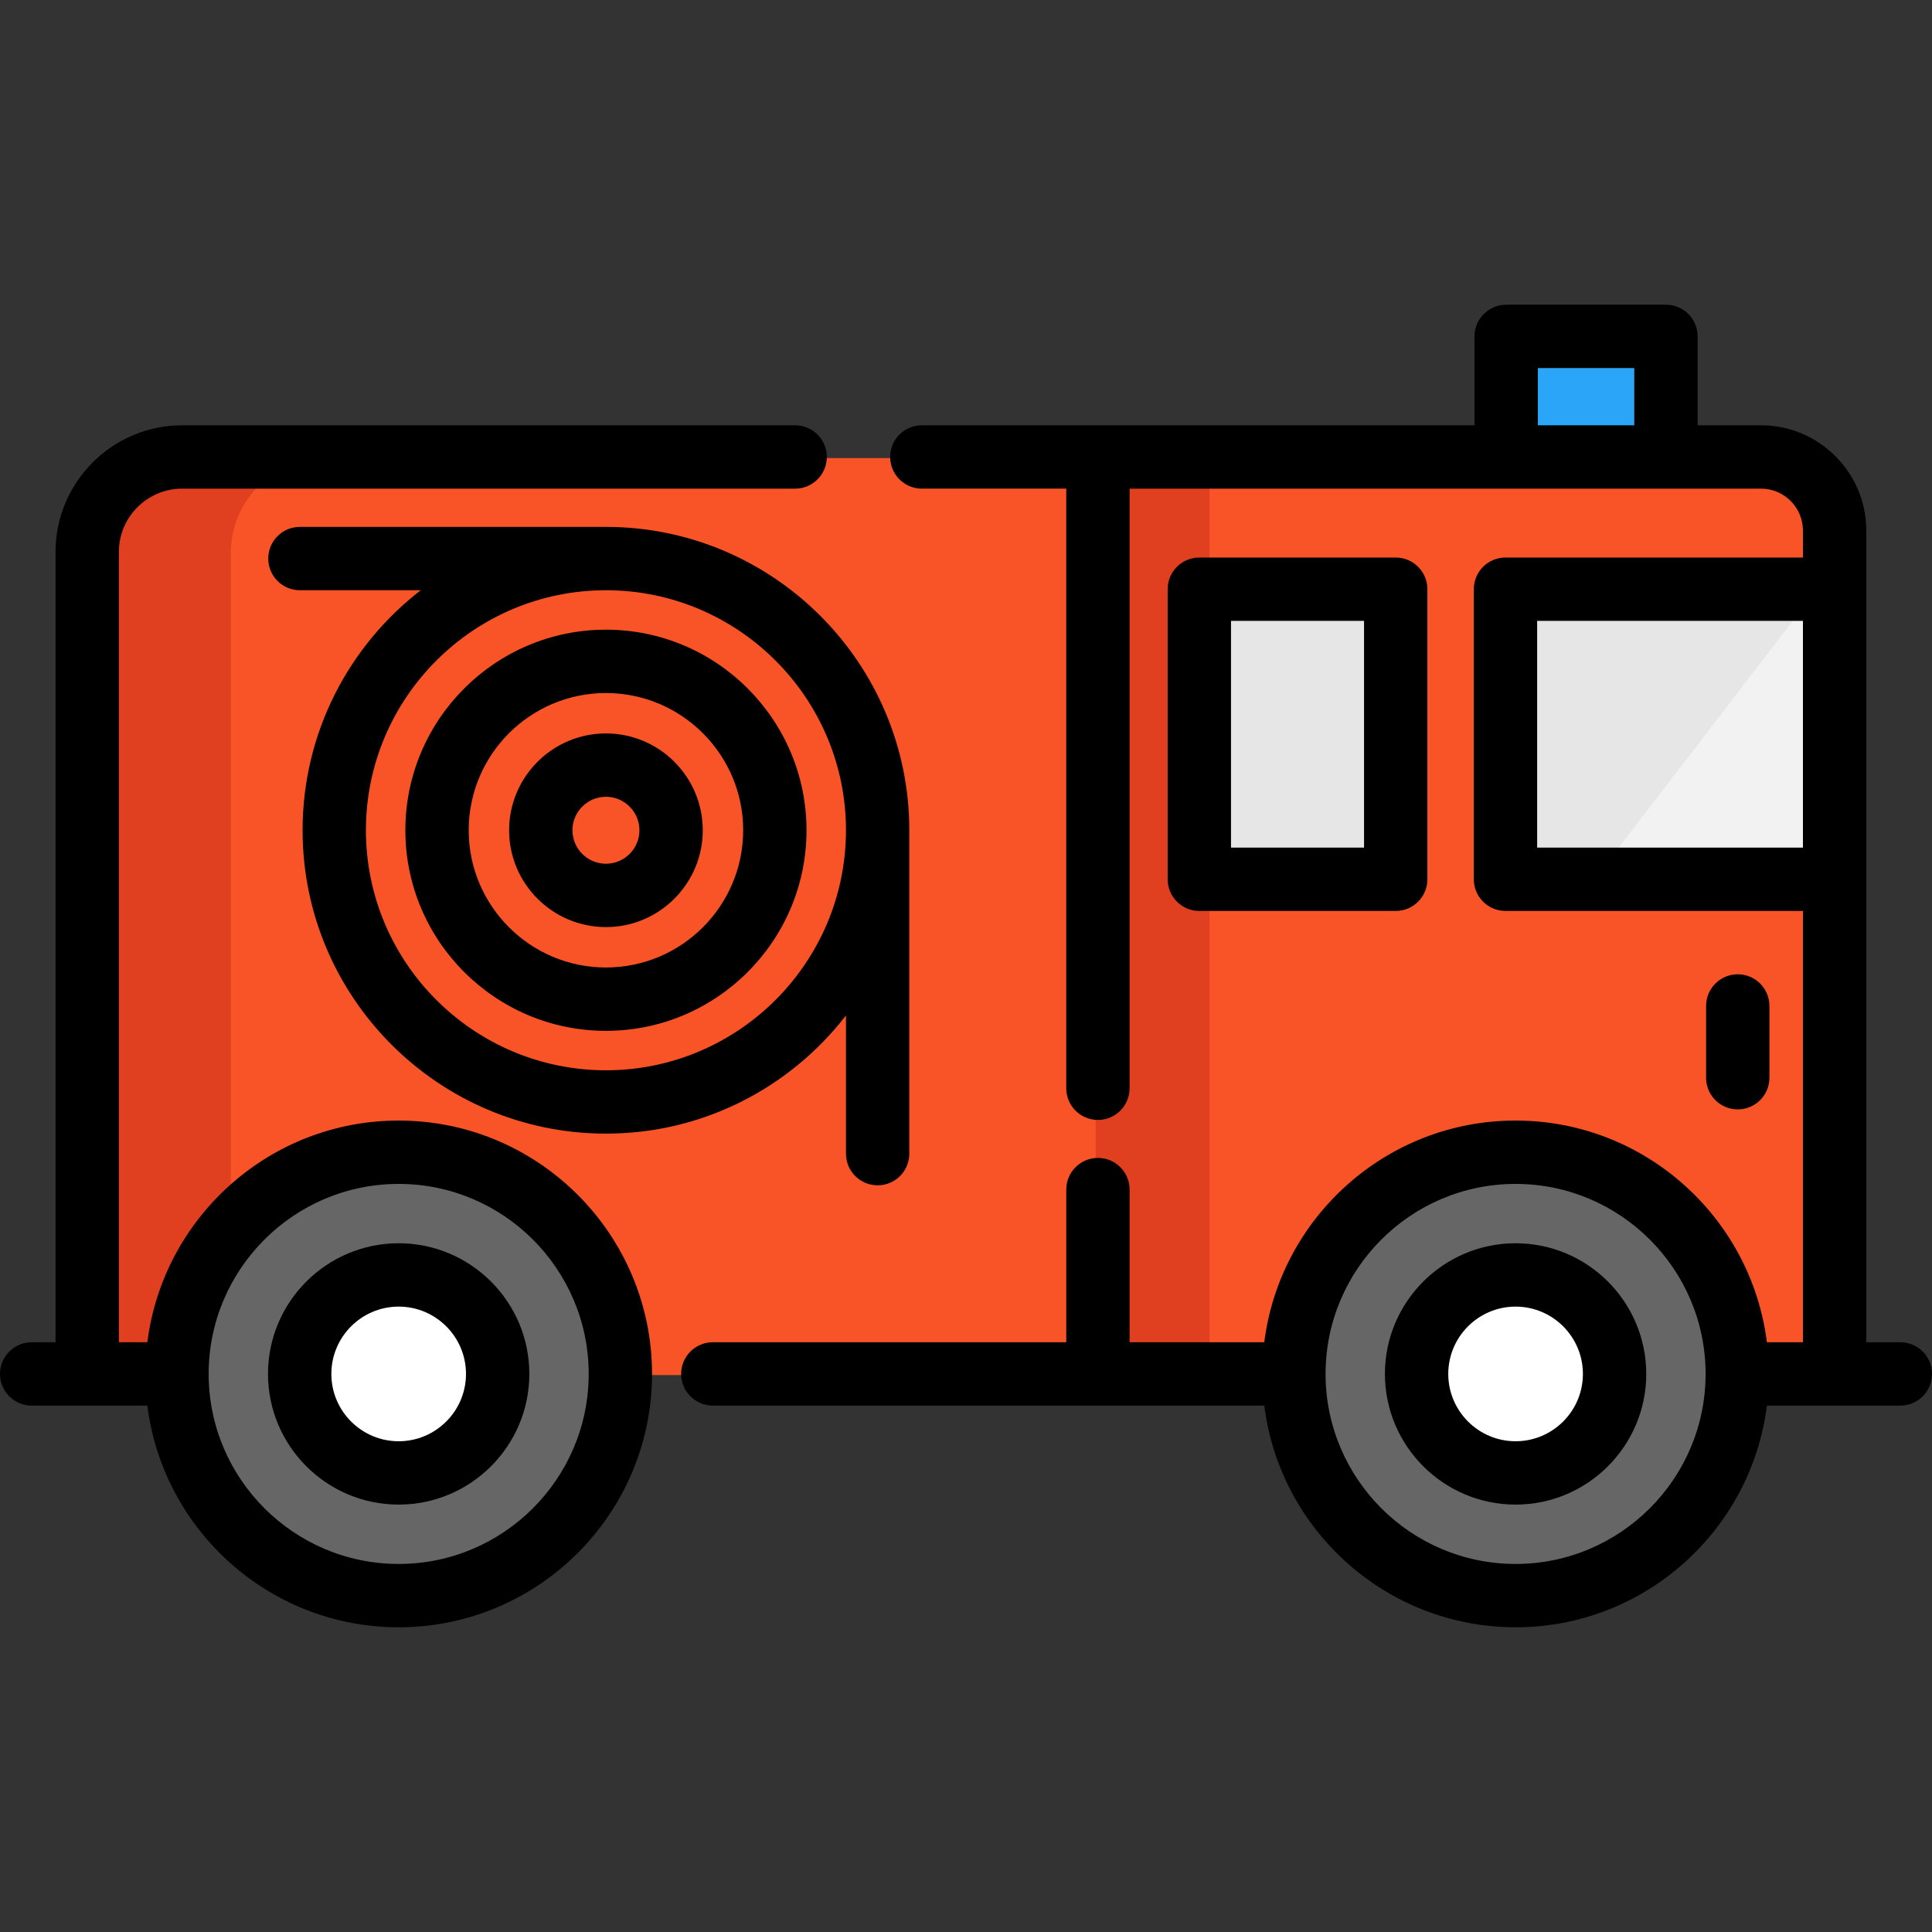
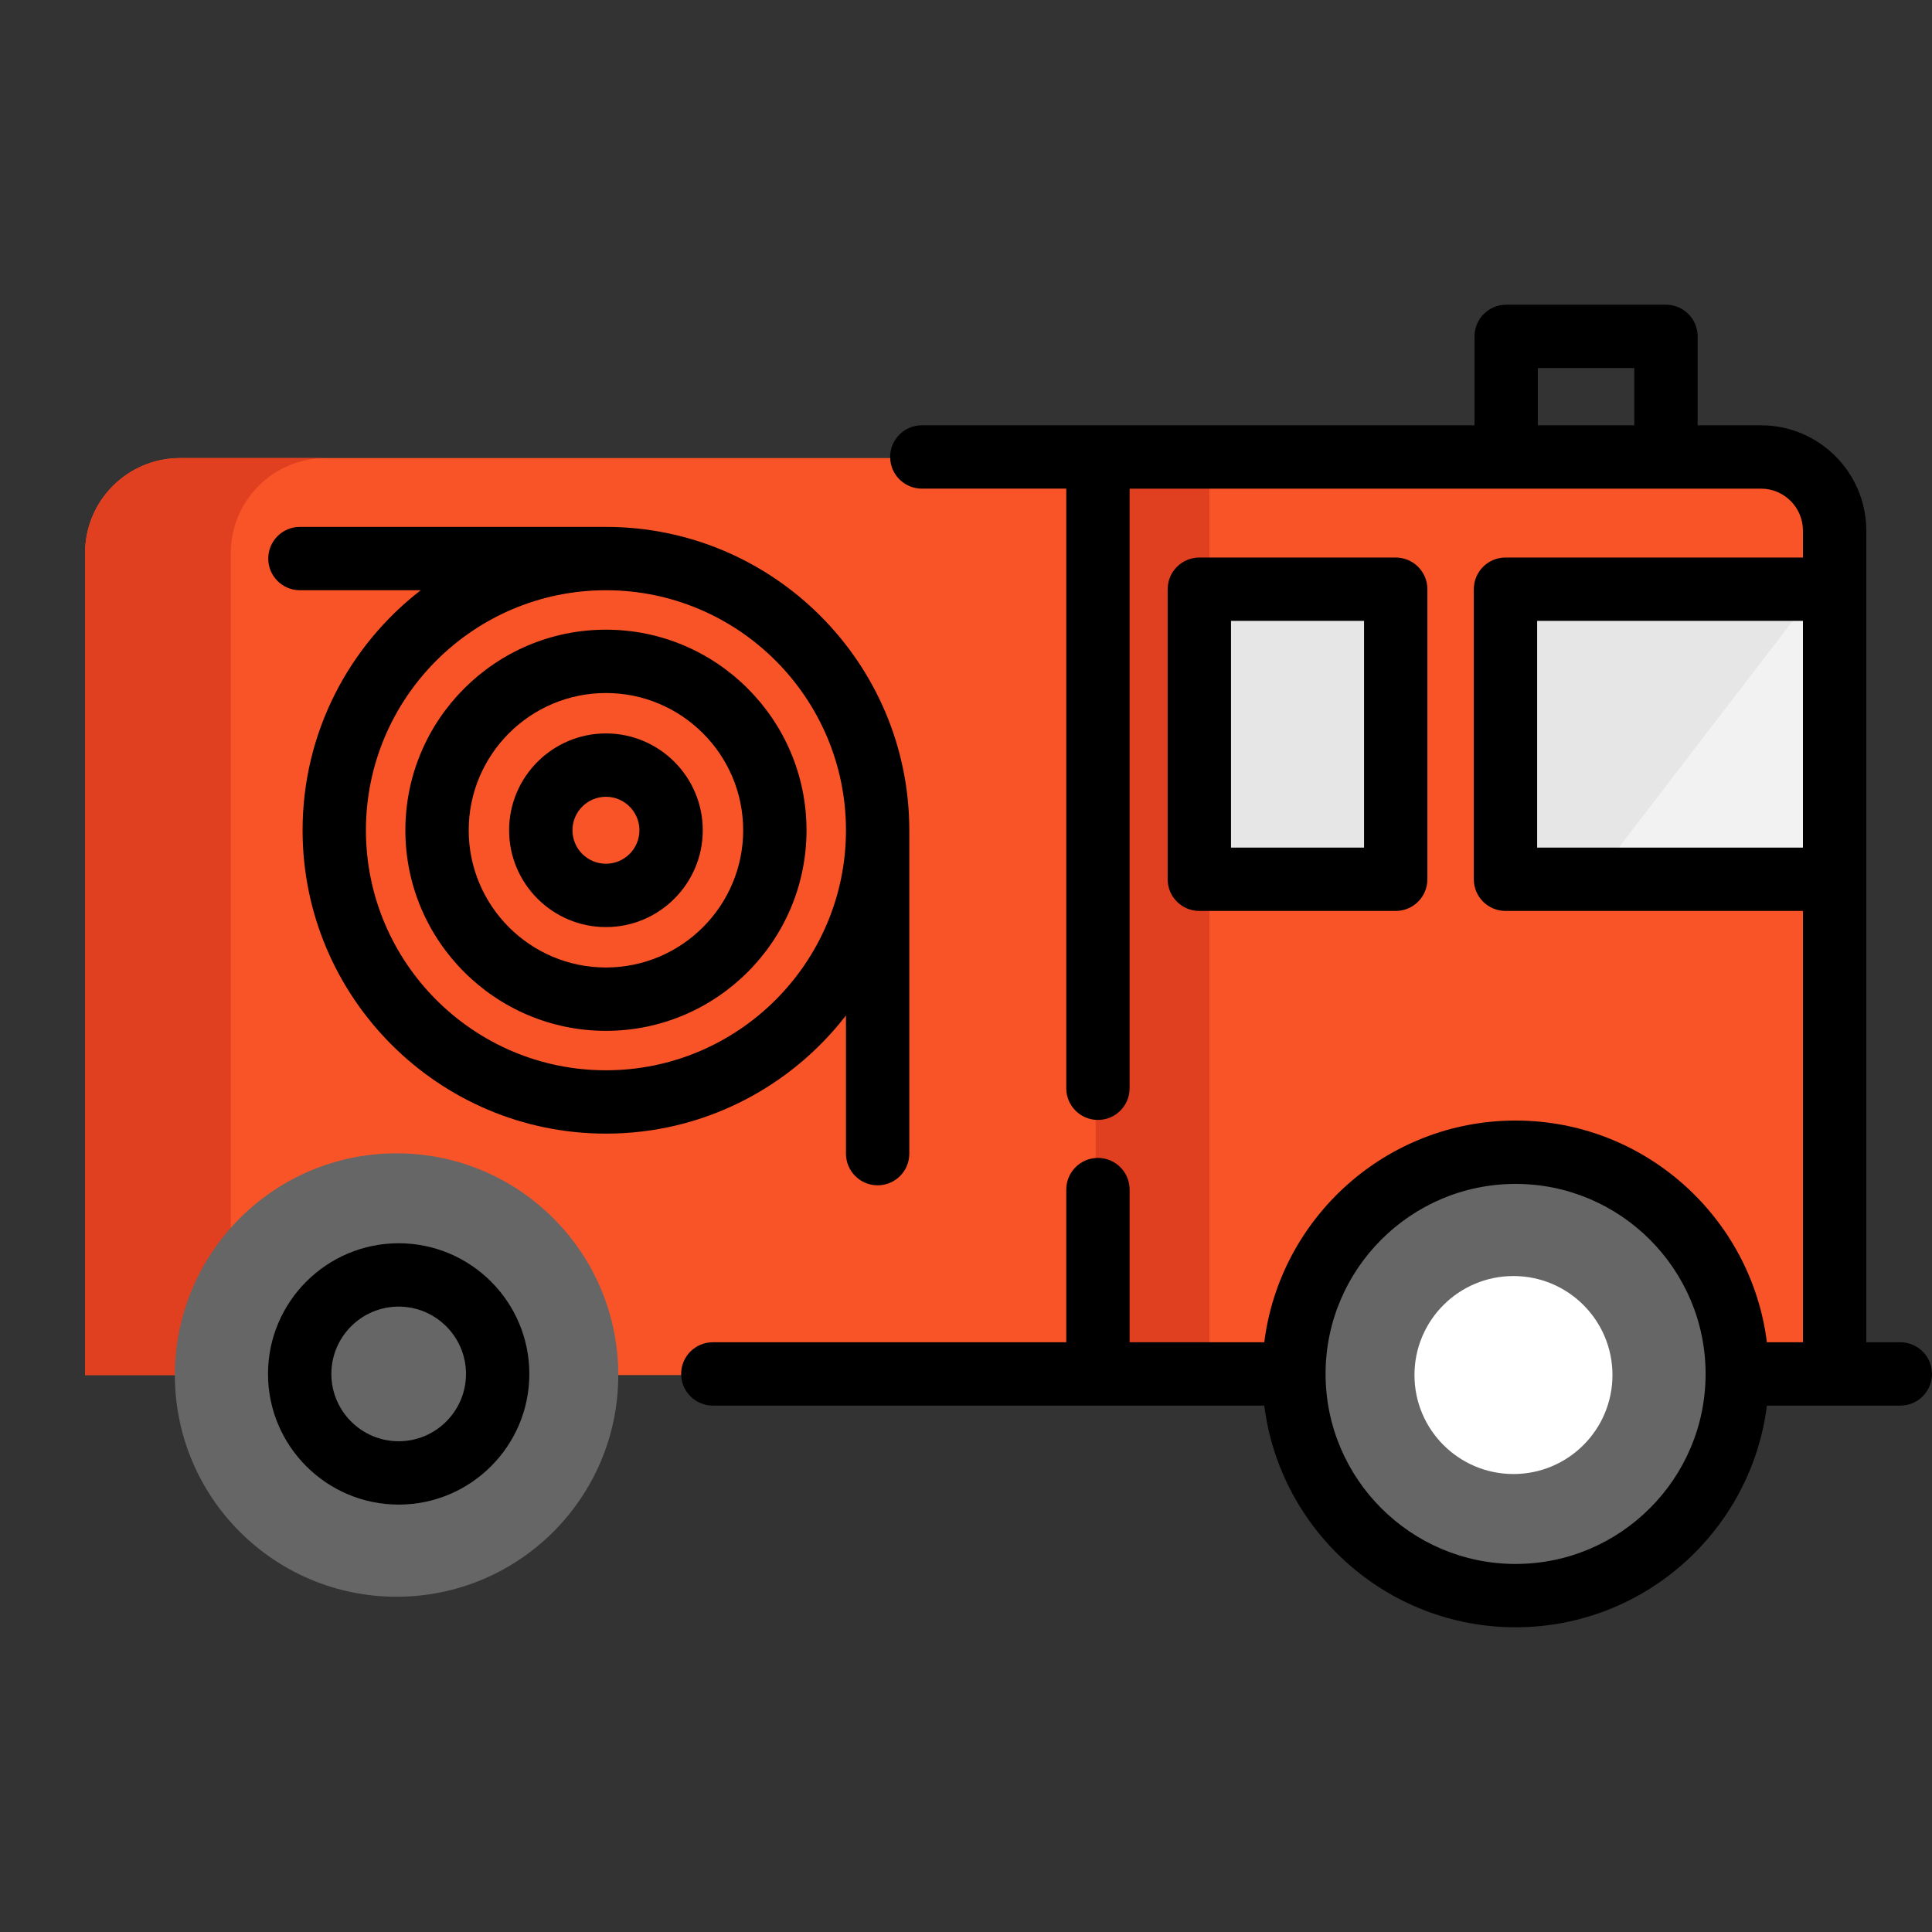
<svg xmlns="http://www.w3.org/2000/svg" version="1.1" id="Layer_1" viewBox="0 0 512 512" xml:space="preserve">
  <rect x="0" y="0" width="512" height="512" fill="#333333" stroke="none" />
  <path style="fill:#F95428;" d="M163.838,364.401H290.4V121.394H47.722c-13.903,0-25.174,11.271-25.174,25.174v217.833h23.793" />
  <path style="fill:#E03F20;" d="M86.33,121.394H47.722c-13.903,0-25.174,11.271-25.174,25.174v217.833h23.793h14.815V146.567  C61.156,132.665,72.426,121.394,86.33,121.394z" />
  <path style="fill:#F95428;" d="M459.835,364.401h25.796V140.911c0-10.777-8.729-19.518-19.506-19.518H290.4v243.007h51.939" />
  <g>
    <circle style="fill:#666666;" cx="105.097" cy="364.398" r="58.754" />
    <circle style="fill:#666666;" cx="401.083" cy="364.398" r="58.754" />
  </g>
  <g>
    <circle style="fill:#FFFFFF;" cx="401.083" cy="364.398" r="26.235" />
-     <circle style="fill:#FFFFFF;" cx="105.097" cy="364.398" r="26.235" />
  </g>
  <polyline style="fill:#E03F20;" points="316.53,364.401 320.509,364.401 320.509,121.394 290.4,121.394 290.4,364.401   298.41,364.401 " />
  <rect x="398.409" y="156.431" style="fill:#E6E6E6;" width="87.23" height="76.873" />
  <polygon style="fill:#F2F2F2;" points="485.635,156.433 485.635,233.304 422.303,233.304 481.337,156.433 " />
  <rect x="317.272" y="156.431" style="fill:#E6E6E6;" width="52.039" height="76.873" />
-   <rect x="398.588" y="89.436" style="fill:#2BA5F7;" width="42.343" height="31.957" />
-   <path d="M105.652,296.96c-34.18,0-62.457,25.679-66.601,58.755h-7.549v-209.44c0-9.253,7.528-16.78,16.78-16.78h162.439  c4.637,0,8.393-3.758,8.393-8.393c0-4.635-3.757-8.393-8.393-8.393H48.284c-18.509,0-33.567,15.059-33.567,33.567v209.44H8.393  c-4.637,0-8.393,3.758-8.393,8.393c0,4.635,3.757,8.393,8.393,8.393h30.658c4.147,33.072,32.423,58.747,66.6,58.747  c37.023,0,67.144-30.121,67.144-67.145C172.796,327.081,142.675,296.96,105.652,296.96z M105.652,414.463  c-27.761,0-50.347-22.582-50.357-50.341c0-0.004,0-0.009,0-0.013c0-0.006-0.001-0.01-0.001-0.016  c0.007-27.762,22.594-50.346,50.357-50.346c27.768,0,50.357,22.591,50.357,50.357S133.42,414.463,105.652,414.463z" />
-   <path d="M401.646,329.476c-19.095,0-34.628,15.535-34.628,34.628c0,19.093,15.535,34.628,34.628,34.628s34.628-15.535,34.628-34.628  C436.274,345.011,420.74,329.476,401.646,329.476z M401.646,381.946c-9.838,0-17.841-8.004-17.841-17.841  s8.003-17.841,17.841-17.841s17.841,8.004,17.841,17.841S411.485,381.946,401.646,381.946z" />
  <path d="M105.652,329.476c-19.095,0-34.628,15.535-34.628,34.628c0,19.093,15.535,34.628,34.628,34.628s34.628-15.535,34.628-34.628  C140.28,345.011,124.747,329.476,105.652,329.476z M105.652,381.946c-9.838,0-17.841-8.004-17.841-17.841  s8.003-17.841,17.841-17.841s17.841,8.004,17.841,17.841S115.49,381.946,105.652,381.946z" />
  <path d="M503.607,355.715h-9.021V140.619c0-15.39-12.516-27.911-27.9-27.911h-16.797V89.144c0-4.635-3.757-8.393-8.393-8.393  h-42.343c-4.637,0-8.393,3.758-8.393,8.393v23.564H244.295c-4.637,0-8.393,3.758-8.393,8.393c0,4.635,3.757,8.393,8.393,8.393  h38.273V288.4c0,4.635,3.757,8.393,8.393,8.393s8.393-3.758,8.393-8.393V129.495h167.332c6.128,0,11.113,4.99,11.113,11.124v7.133  h-78.831c-4.637,0-8.393,3.758-8.393,8.393v76.869c0,4.635,3.757,8.393,8.393,8.393h78.83v114.308h-9.552  c-4.144-33.076-32.421-58.755-66.601-58.755s-62.457,25.679-66.601,58.755h-35.689v-40.459c0-4.635-3.757-8.393-8.393-8.393  s-8.393,3.758-8.393,8.393v40.458h-93.667c-4.637,0-8.393,3.758-8.393,8.393c0,4.635,3.757,8.393,8.393,8.393h102.061h44.083  c4.147,33.072,32.423,58.747,66.6,58.747s62.453-25.675,66.6-58.747h35.361c4.637,0,8.393-3.758,8.393-8.393  C512,359.473,508.243,355.715,503.607,355.715z M407.545,112.708V97.537h25.556v15.171H407.545z M407.362,224.621v-60.082h70.437  v60.082H407.362z M401.646,414.463c-27.746,0-50.323-22.558-50.356-50.297c0-0.019,0.002-0.037,0.002-0.056  c0-0.02-0.002-0.039-0.003-0.059c0.03-27.742,22.607-50.302,50.356-50.302c27.768,0,50.357,22.591,50.357,50.357  S429.413,414.463,401.646,414.463z" />
  <path d="M369.88,241.408c4.637,0,8.393-3.758,8.393-8.393v-76.869c0-4.635-3.757-8.393-8.393-8.393h-52.044  c-4.637,0-8.393,3.758-8.393,8.393v76.869c0,4.635,3.757,8.393,8.393,8.393H369.88z M326.23,164.538h35.257v60.082H326.23V164.538z" />
-   <path d="M468.915,285.613v-19.025c0-4.635-3.757-8.393-8.393-8.393s-8.393,3.758-8.393,8.393v19.025  c0,4.635,3.757,8.393,8.393,8.393S468.915,290.249,468.915,285.613z" />
  <path d="M160.581,166.872c-29.31,0-53.156,23.845-53.156,53.156s23.846,53.156,53.156,53.156s53.155-23.845,53.155-53.156  S189.892,166.872,160.581,166.872z M160.581,256.396c-20.055,0-36.369-16.315-36.369-36.369s16.315-36.369,36.369-36.369  c20.054,0,36.368,16.315,36.368,36.369S180.635,256.396,160.581,256.396z" />
  <path d="M160.581,194.366c-14.15,0-25.662,11.511-25.662,25.66c0,14.149,11.511,25.66,25.662,25.66  c14.149,0,25.66-11.511,25.66-25.66C186.242,205.878,174.73,194.366,160.581,194.366z M160.581,228.901  c-4.893,0-8.875-3.981-8.875-8.874c0-4.893,3.982-8.874,8.875-8.874s8.874,3.981,8.874,8.874  C169.455,224.921,165.474,228.901,160.581,228.901z" />
  <path d="M232.582,314.121c4.637,0,8.393-3.758,8.393-8.393v-85.7c0-44.33-36.065-80.395-80.395-80.395h-81.1  c-4.637,0-8.393,3.758-8.393,8.393s3.757,8.393,8.393,8.393H111.5c-19.027,14.716-31.313,37.747-31.313,63.608  c0,44.33,36.065,80.395,80.395,80.395c25.86,0,48.892-12.286,63.608-31.313v36.618C224.189,310.363,227.947,314.121,232.582,314.121  z M160.581,283.636c-35.073,0-63.608-28.534-63.608-63.608s28.534-63.608,63.608-63.608s63.608,28.534,63.608,63.608  C224.189,255.101,195.655,283.636,160.581,283.636z" />
</svg>